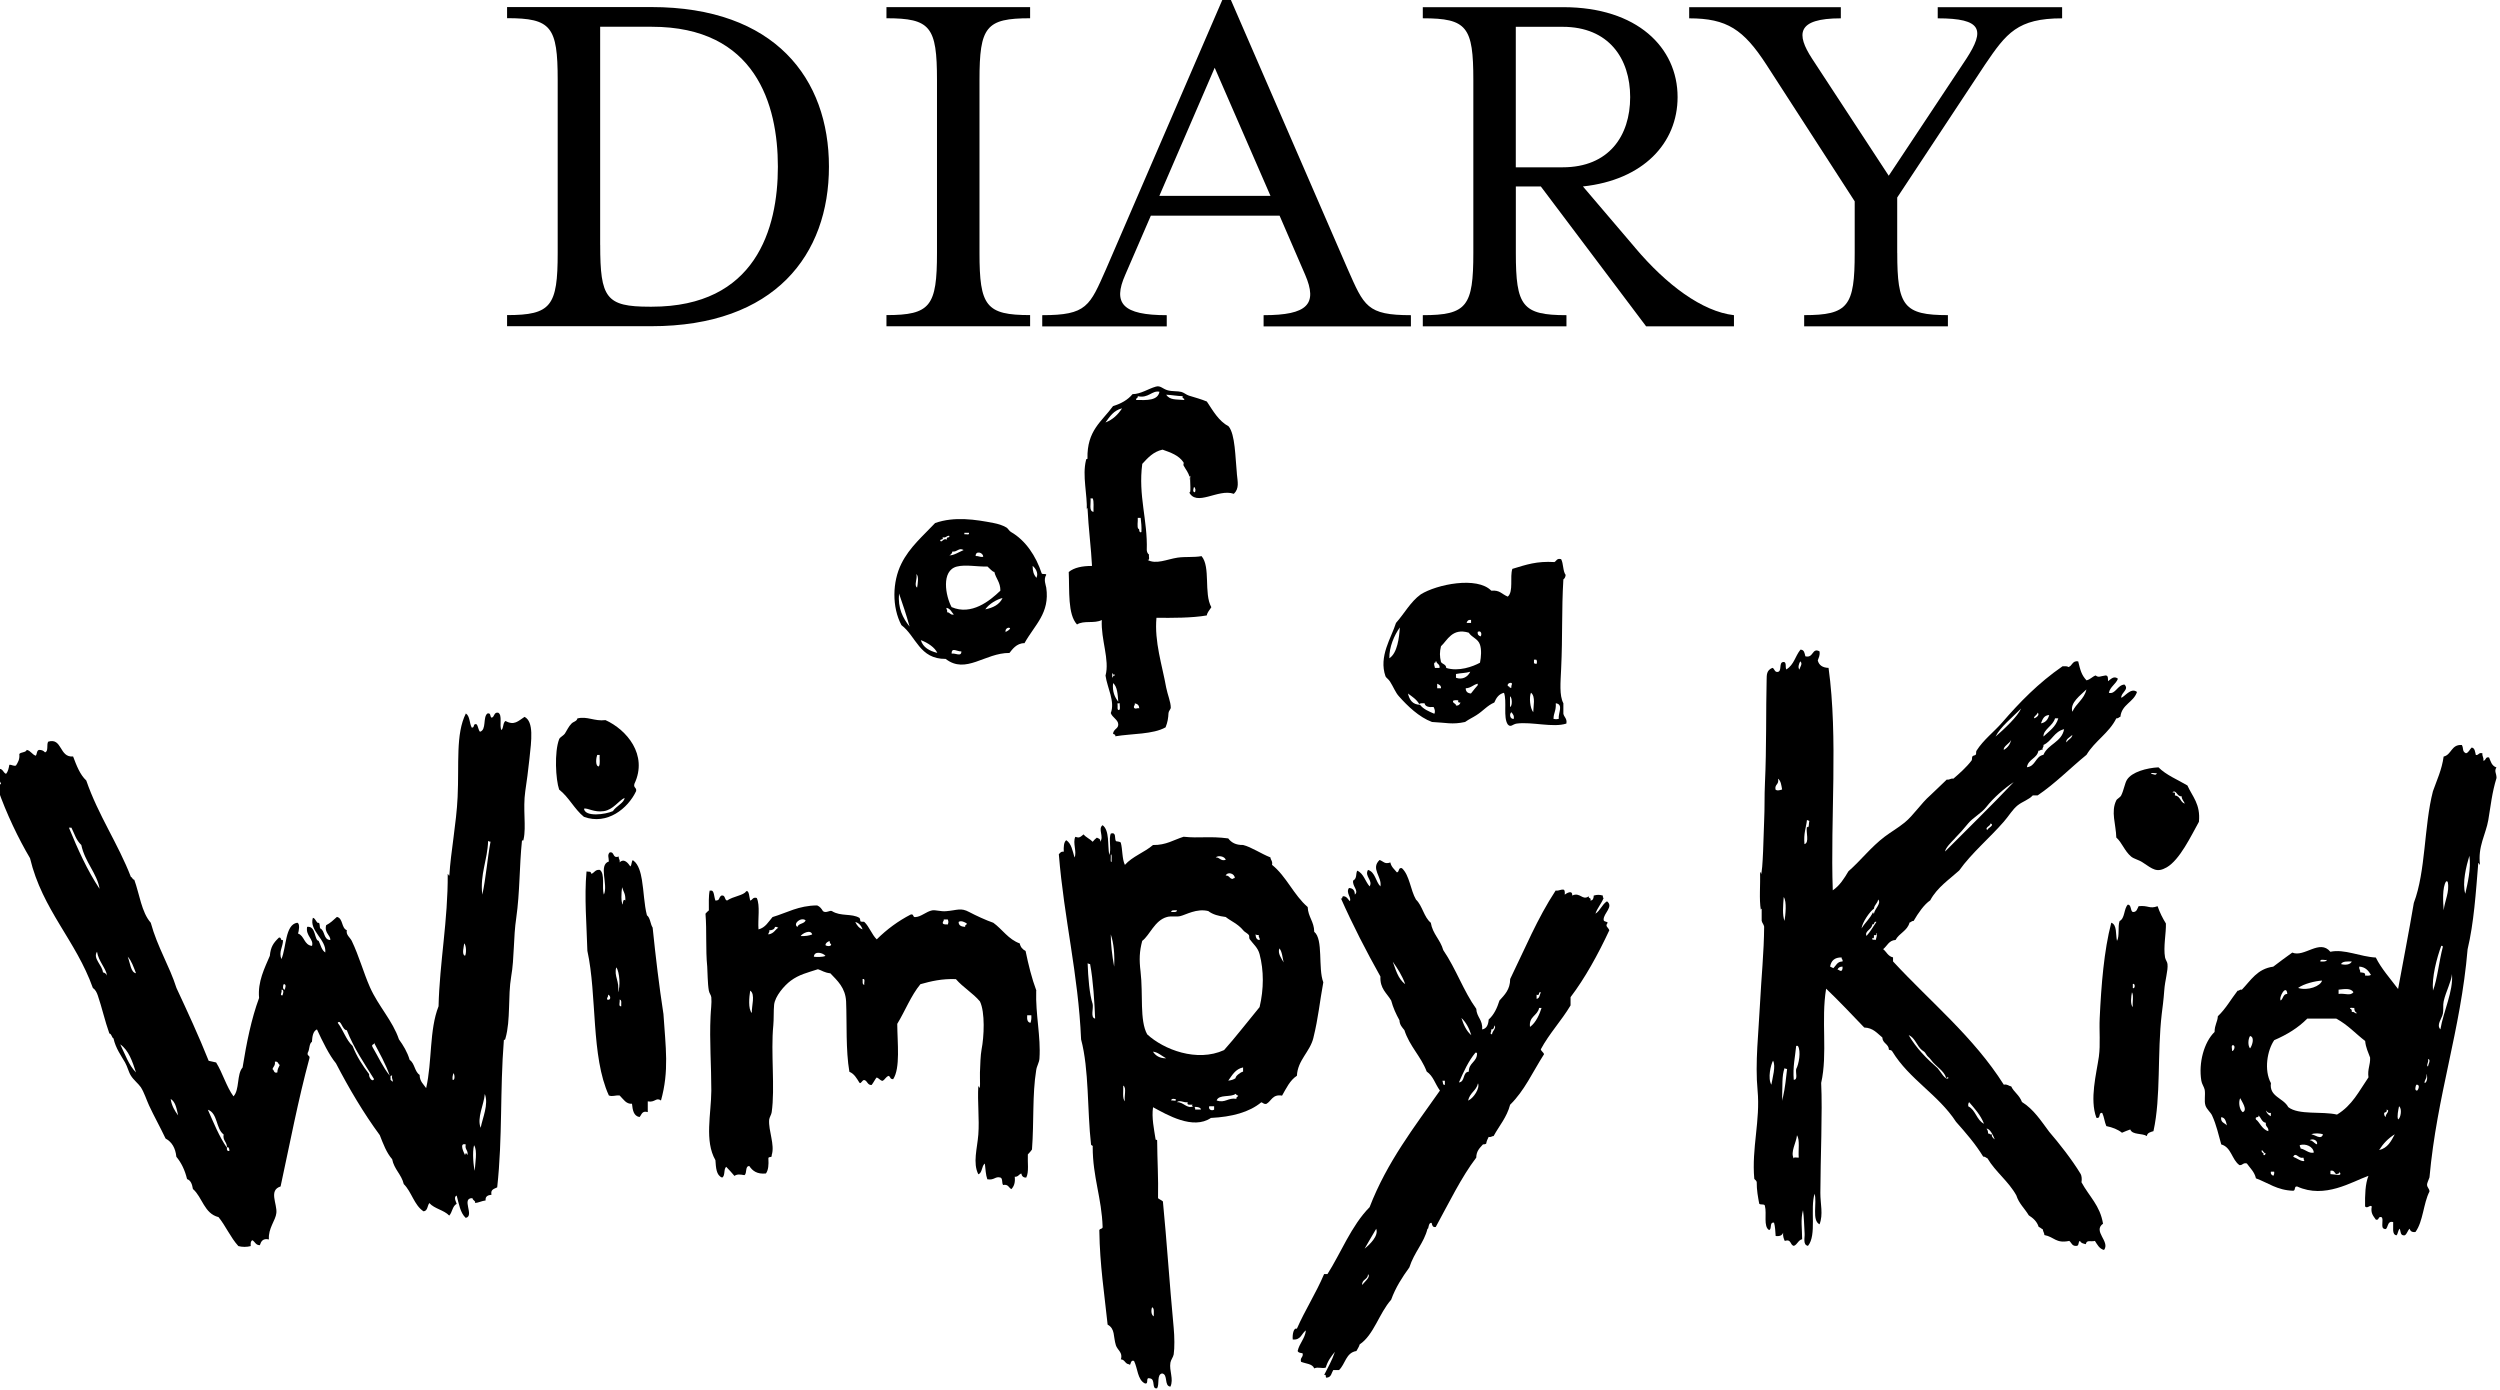
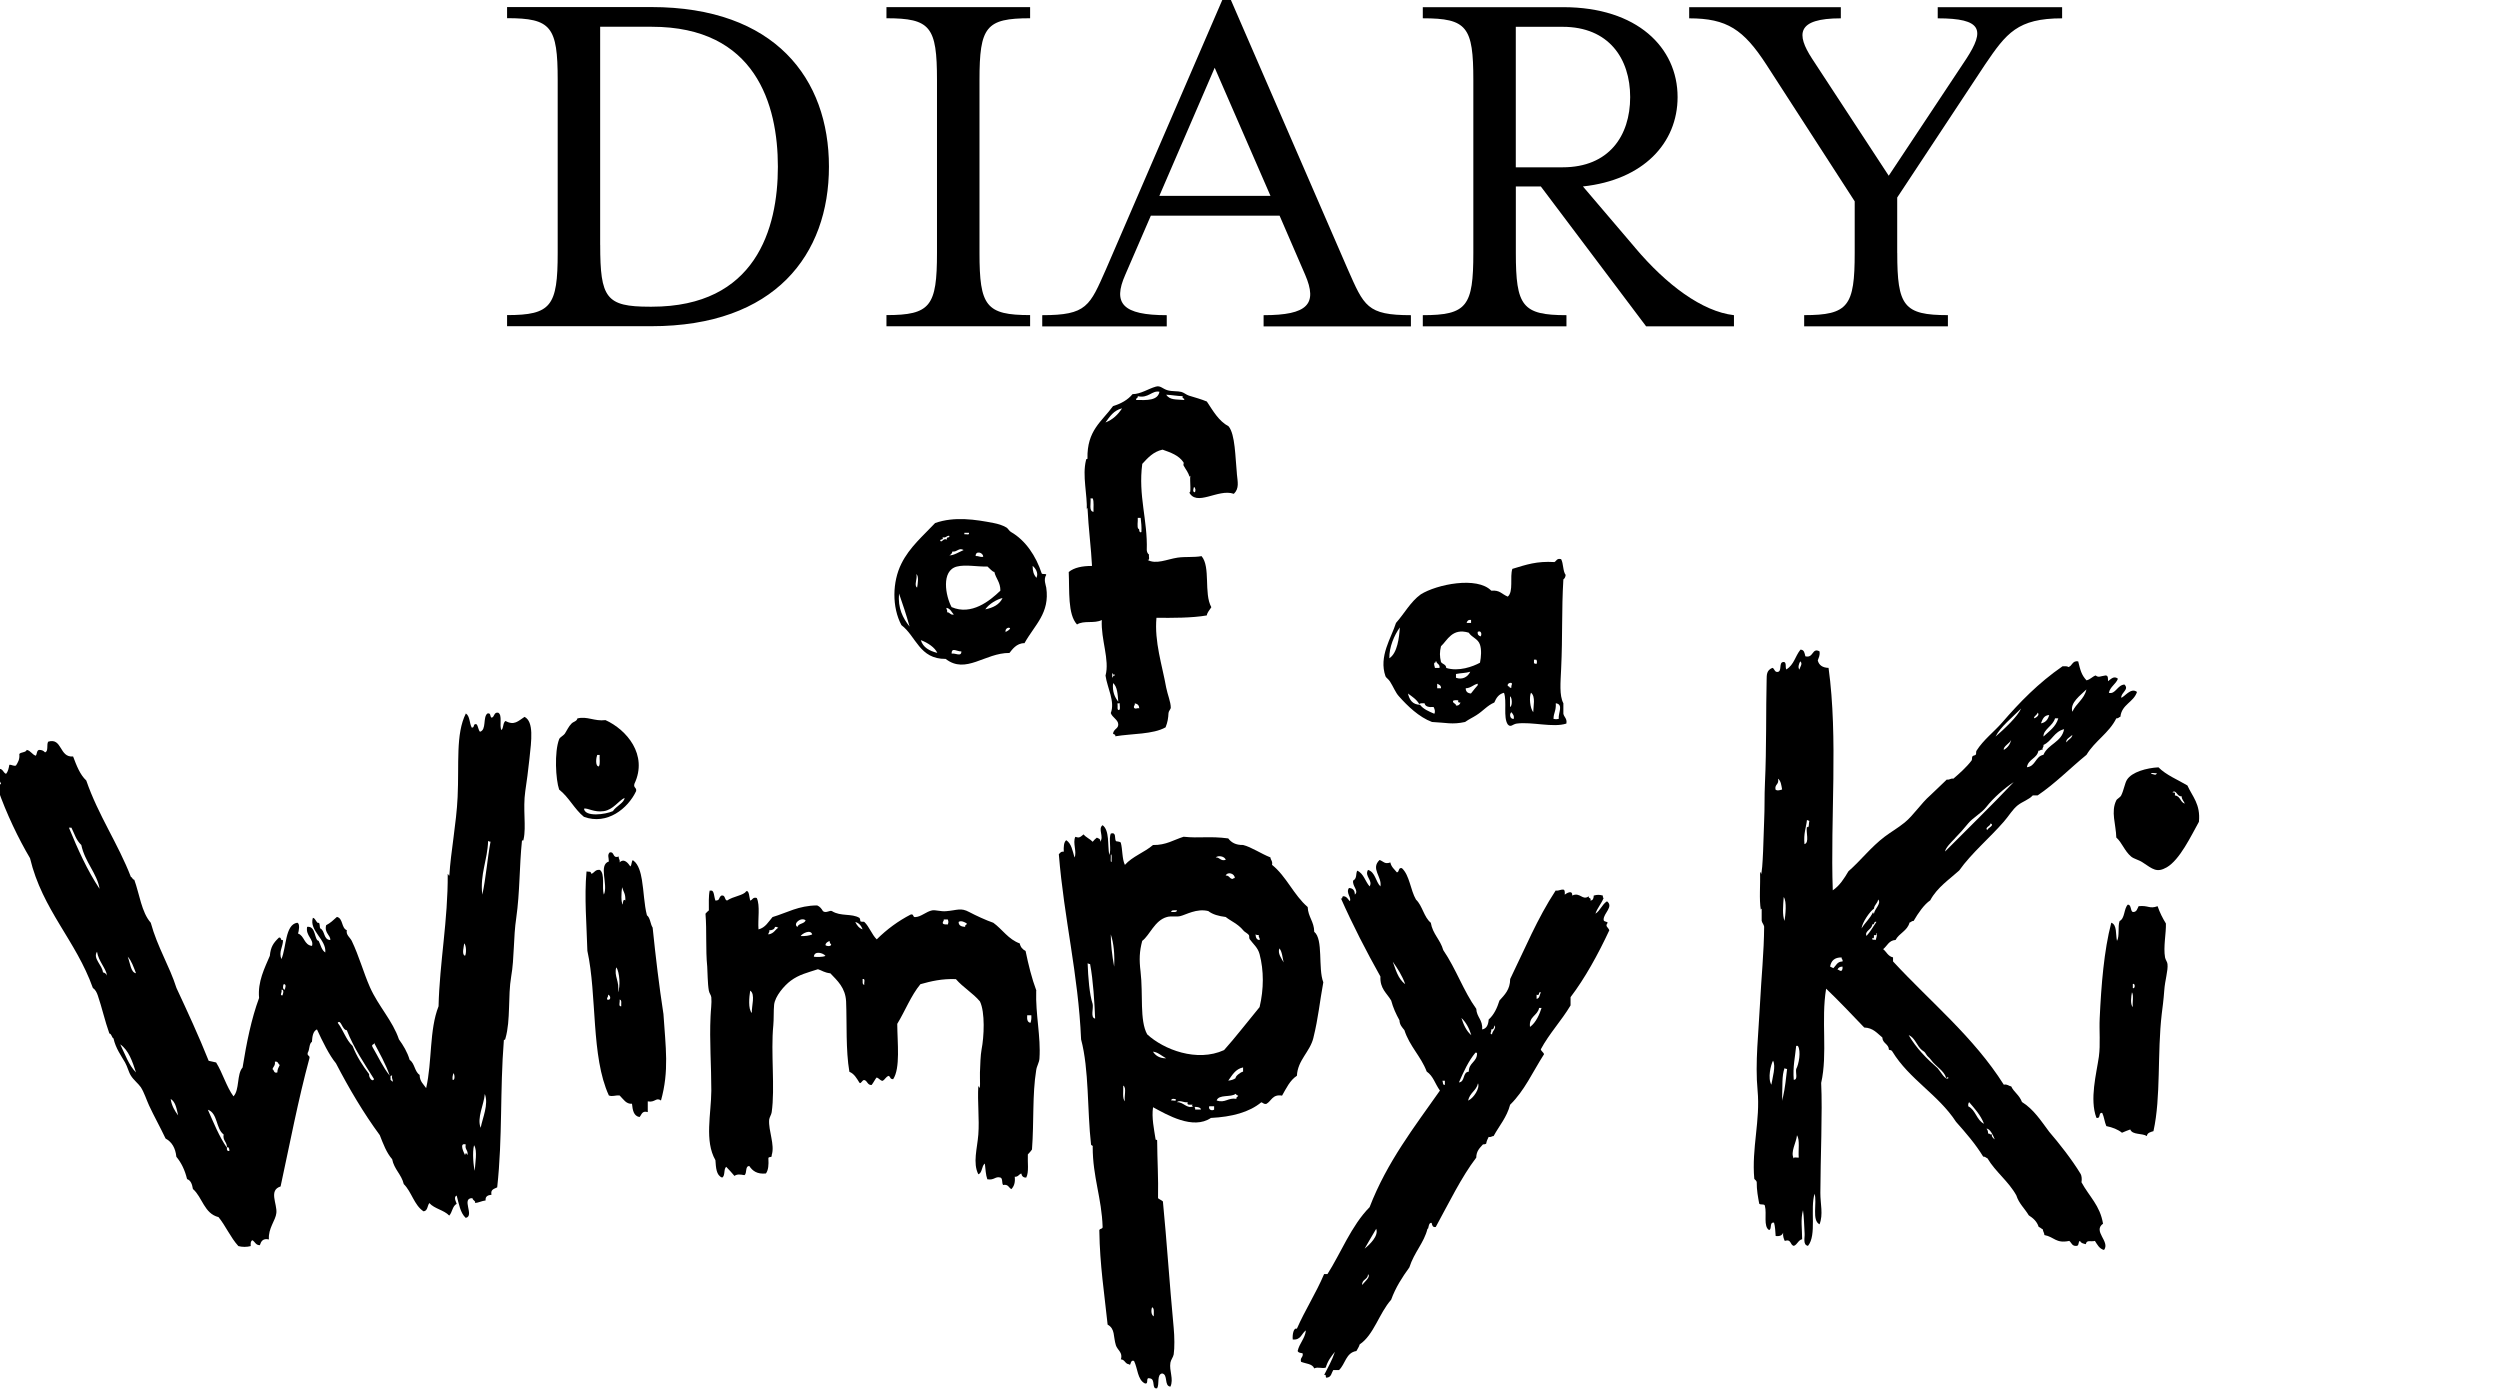
<svg xmlns="http://www.w3.org/2000/svg" version="1.1" width="300" height="166.856" viewBox="0 0 300 166.856" id="svg12004">
  <defs id="defs12006" />
  <g transform="translate(191.546,-256.092)" id="layer1">
    <g transform="matrix(4.867,0,0,4.867,-4310.302,-2315.621)" id="g11953">
      <path d="m 861.06,534.436 c 0,1.311 0.144,1.524 1.22,1.524 l 0.052,0 c 2.559,0 3.109,-1.917 3.109,-3.451 0,-1.536 -0.55,-3.451 -3.109,-3.451 l -1.273,0 0,5.379 z m -2.296,1.731 c 1.089,0 1.248,-0.224 1.248,-1.534 l 0,-4.263 c 0,-1.314 -0.159,-1.524 -1.248,-1.524 l 0,-0.274 3.555,0 c 3.056,0 4.381,1.77 4.381,3.935 0,2.164 -1.325,3.934 -4.381,3.934 l -3.555,0 0,-0.275 z" id="path7819" style="fill:#000000;fill-opacity:1;fill-rule:nonzero;stroke:none" />
      <path d="m 868.118,536.443 0,-0.276 c 1.087,0 1.246,-0.223 1.246,-1.534 l 0,-4.263 c 0,-1.312 -0.159,-1.522 -1.246,-1.522 l 0,-0.275 3.542,0 0,0.275 c -1.09,0 -1.248,0.21 -1.248,1.522 l 0,4.263 c 0,1.311 0.158,1.534 1.248,1.534 l 0,0.276 -3.542,0 z" id="path7821" style="fill:#000000;fill-opacity:1;fill-rule:nonzero;stroke:none" />
      <path d="m 876.211,530.068 -1.365,3.16 2.741,0 -1.376,-3.16 z m -2.204,5.103 c -0.315,0.709 -0.068,0.998 1.022,0.998 l 0,0.276 -3.07,0 0,-0.276 c 1.104,0 1.169,-0.224 1.575,-1.139 l 2.885,-6.68 0.171,0 2.899,6.68 c 0.406,0.915 0.472,1.139 1.56,1.139 l 0,0.276 -3.632,0 0,-0.276 c 1.09,0 1.337,-0.275 1.024,-0.998 l -0.63,-1.456 -3.174,0 -0.63,1.456 z" id="path7823" style="fill:#000000;fill-opacity:1;fill-rule:nonzero;stroke:none" />
      <path d="m 886.455,530.791 c 0,-0.945 -0.524,-1.732 -1.665,-1.732 l -1.155,0 0,3.464 1.155,0 c 1.141,0 1.665,-0.775 1.665,-1.731 m 0.119,3.711 c 0.774,0.917 1.653,1.575 2.44,1.666 l 0,0.275 -2.166,0 -2.596,-3.449 -0.616,0 0,1.64 c 0,1.31 0.158,1.534 1.248,1.534 l 0,0.275 -3.542,0 0,-0.275 c 1.09,0 1.246,-0.224 1.246,-1.534 l 0,-4.264 c 0,-1.312 -0.156,-1.522 -1.246,-1.522 l 0,-0.274 3.462,0 c 1.824,0 2.82,0.996 2.82,2.216 0,1.14 -0.851,2.045 -2.334,2.204 l 1.285,1.508 z" id="path7825" style="fill:#000000;fill-opacity:1;fill-rule:nonzero;stroke:none" />
      <path d="m 893.04,534.634 c 0,1.31 0.159,1.534 1.249,1.534 l 0,0.276 -3.544,0 0,-0.276 c 1.089,0 1.246,-0.224 1.246,-1.534 l 0,-1.272 -2.178,-3.371 c -0.562,-0.865 -0.97,-1.141 -1.903,-1.141 l 0,-0.275 3.739,0 0,0.275 c -1.1,0 -1.1,0.394 -0.708,0.996 l 1.889,2.885 1.914,-2.885 c 0.46,-0.708 0.395,-0.996 -0.706,-0.996 l 0,-0.275 3.067,0 0,0.275 c -1.1,0 -1.375,0.366 -1.901,1.141 l -2.165,3.277 0,1.366 z" id="path7827" style="fill:#000000;fill-opacity:1;fill-rule:nonzero;stroke:none" />
      <path d="m 871.814,542.646 c -0.072,-0.091 -0.09,-0.168 -0.092,-0.296 0.066,0.052 0.155,0.179 0.092,0.296 m -0.759,1.331 c -0.015,-0.08 0.07,-0.124 0.111,-0.091 0.001,0.064 -0.229,0.14 -0.111,0.091 m -0.5,-0.555 c 0.089,-0.134 0.291,-0.25 0.425,-0.279 -0.074,0.161 -0.233,0.24 -0.425,0.279 m -0.831,-0.055 c -0.149,-0.273 -0.264,-0.9 0.13,-1 0.219,-0.054 0.484,0.005 0.756,0 0.049,0.041 0.131,0.141 0.168,0.131 0.037,0.165 0.151,0.255 0.149,0.463 -0.26,0.253 -0.716,0.618 -1.202,0.406 m 0,1.147 c -0.004,-0.17 0.141,-0.046 0.24,-0.055 0.004,0.142 -0.149,0.036 -0.24,0.055 m -0.13,-1.129 c 0.101,0.015 0.126,0.106 0.184,0.165 -0.091,0.019 -0.091,-0.056 -0.166,-0.056 0.014,-0.054 -0.018,-0.065 -0.018,-0.109 m -0.149,-1.647 c -0.018,-0.065 0.09,-0.009 0.056,-0.094 0.092,0.026 0.09,-0.043 0.166,-0.035 0.019,0.069 -0.09,0.007 -0.056,0.092 -0.107,-0.041 -0.114,0.079 -0.166,0.036 m -0.481,2.444 c 0.176,0.065 0.35,0.185 0.407,0.315 -0.194,-0.049 -0.35,-0.132 -0.407,-0.315 m -0.091,-1.295 c -0.085,-0.059 0.014,-0.209 -0.019,-0.334 0.069,0.055 0.033,0.246 0.019,0.334 m -0.446,0.146 c 0.094,0.265 0.182,0.535 0.26,0.814 -0.166,-0.209 -0.292,-0.453 -0.26,-0.814 m 1.315,-1.035 c 0.124,0.016 0.158,-0.107 0.278,-0.037 -0.107,0.045 -0.253,0.139 -0.351,0.13 0.039,-0.018 0.064,-0.046 0.074,-0.092 m 0.295,-0.463 0.113,0 c 0.018,0.068 -0.072,0.026 -0.113,0.036 l 0,-0.036 z m 0.464,0.591 c -0.081,0.015 -0.111,-0.024 -0.186,-0.019 -0.004,-0.142 0.19,-0.089 0.186,0.019 m 1.555,0.76 c -0.008,-0.055 -0.074,-0.204 0,-0.315 -0.008,-0.041 -0.098,-10e-4 -0.113,-0.037 -0.139,-0.426 -0.398,-0.814 -0.756,-1.019 -0.041,-0.021 -0.076,-0.09 -0.111,-0.11 -0.106,-0.061 -0.205,-0.089 -0.316,-0.111 -0.445,-0.087 -0.968,-0.168 -1.444,0 -0.295,0.315 -0.629,0.593 -0.831,1 -0.226,0.45 -0.235,1.076 0,1.517 0.365,0.276 0.443,0.839 1.091,0.833 0.499,0.388 0.969,-0.151 1.573,-0.147 0.061,-0.075 0.171,-0.244 0.37,-0.241 0.253,-0.453 0.629,-0.741 0.537,-1.369" id="path7829" style="fill:#000000;fill-opacity:1;fill-rule:nonzero;stroke:none" />
      <path d="m 884.694,546.123 c -0.072,0.011 -0.055,0.011 -0.129,0 0,-0.15 0.066,-0.191 0.056,-0.386 0.195,0.03 0.06,0.229 0.072,0.386 m -0.554,-1.351 c -0.015,-0.007 -0.03,-0.019 -0.056,-0.018 l 0,-0.092 0.056,0 c 0.024,0.024 0.024,0.087 0,0.11 m -0.074,1.186 c -0.08,-0.099 -0.104,-0.371 -0.056,-0.481 0.121,0.096 0.056,0.339 0.056,0.481 m -0.481,0.165 c -0.095,0.009 -0.116,-0.124 -0.056,-0.165 0.029,0.045 0.072,0.075 0.056,0.165 m -0.092,-0.555 c 0.054,0.016 0.064,0.247 0,0.26 l 0,-0.26 z m -0.036,-0.24 c -0.058,-0.04 0.009,-0.11 0.072,-0.091 0.035,0.033 -0.015,0.048 0,0.113 -0.06,0.036 -0.058,-0.076 -0.072,-0.021 m -0.686,-1.24 c -0.048,-0.013 -0.083,-0.041 -0.074,-0.111 0.075,-0.044 0.111,0.043 0.074,0.111 m -0.019,0.649 c -0.17,0.094 -0.526,0.225 -0.831,0.129 -0.002,-0.091 -0.095,-0.091 -0.13,-0.147 -0.034,-0.149 -0.034,-0.241 0,-0.388 0.156,-0.142 0.274,-0.459 0.684,-0.335 0.085,0.126 0.229,0.147 0.278,0.297 0.041,0.124 0.029,0.299 0,0.444 m -0.055,0.554 c -0.037,0.041 -0.111,0.13 -0.168,0.205 -0.079,-0.006 -0.129,-0.044 -0.129,-0.129 0.13,-0.005 0.185,-0.089 0.296,-0.113 l 0,0.036 z m -0.537,-0.184 0,-0.092 c 0.111,-0.025 0.249,-0.022 0.352,-0.056 -0.052,0.115 -0.182,0.21 -0.352,0.149 m 0,0.685 c 0,-0.061 -0.079,-0.045 -0.074,-0.113 0.024,-0.025 0.083,-0.018 0.131,-0.018 -0.013,0.05 0.008,0.065 0.054,0.055 -0.014,0.045 -0.043,0.083 -0.111,0.075 m -0.463,-0.425 0,-0.113 c 0.045,0.024 0.098,0.037 0.094,0.113 l -0.094,0 z m -0.072,-0.63 c 0.03,0.006 0.035,-0.015 0.036,-0.037 0.014,-0.004 0.018,0.008 0.018,0.019 0.021,0.052 0.09,0.058 0.075,0.147 l -0.113,0 c -0.005,-0.044 -0.028,-0.069 -0.016,-0.129 m 0,1.258 c -0.134,-0.058 -0.27,-0.113 -0.352,-0.221 -0.186,-0.005 -0.26,-0.122 -0.297,-0.278 0.104,0.077 0.214,0.146 0.278,0.26 0.026,-0.026 0.083,-0.019 0.131,-0.019 0.018,0.087 0.111,0.1 0.223,0.091 0.025,0.051 0.048,0.106 0.019,0.166 m 0.905,-2.312 0,0.074 -0.11,0 c 0.014,-0.049 0.04,-0.084 0.11,-0.074 m -2.015,0.945 c -0.006,-0.273 0.121,-0.569 0.259,-0.76 -0.016,0.25 -0.06,0.632 -0.259,0.76 m 4.291,1.349 0,-0.239 c -0.104,-0.196 -0.069,-0.519 -0.055,-0.851 0.039,-0.828 0.009,-1.438 0.055,-2.203 0.034,-0.024 0.051,-0.062 0.056,-0.111 -0.071,-0.094 -0.052,-0.281 -0.111,-0.388 -0.106,-0.03 -0.115,0.045 -0.165,0.071 -0.439,-0.026 -0.688,0.062 -1.038,0.168 -0.066,0.2 0.033,0.562 -0.113,0.684 -0.156,-0.064 -0.19,-0.165 -0.406,-0.146 -0.35,-0.36 -1.346,-0.156 -1.74,0.091 -0.254,0.184 -0.403,0.472 -0.61,0.704 -0.115,0.37 -0.431,0.821 -0.259,1.315 0.013,0.035 0.07,0.066 0.111,0.129 0.084,0.13 0.136,0.276 0.224,0.369 0.203,0.229 0.49,0.509 0.812,0.629 0.345,0.015 0.496,0.07 0.815,0 0.107,-0.075 0.18,-0.104 0.275,-0.165 0.17,-0.105 0.271,-0.241 0.446,-0.315 0.048,-0.113 0.11,-0.21 0.239,-0.24 0.077,0.214 -0.024,0.604 0.092,0.779 0.077,0.087 0.114,-0.005 0.224,-0.02 0.374,-0.049 0.894,0.107 1.222,0 0.024,-0.135 -0.068,-0.156 -0.076,-0.26" id="path7831" style="fill:#000000;fill-opacity:1;fill-rule:nonzero;stroke:none" />
      <path d="m 861.68,550.6 c -0.046,-0.05 -0.066,0.037 -0.061,0.102 -0.049,-0.046 -0.04,-0.295 -0.019,-0.429 0.04,0.136 0.085,0.152 0.08,0.326 m -0.101,2.61 c -0.081,0.011 -0.024,-0.111 -0.041,-0.165 0.064,0.006 0.034,0.102 0.041,0.165 m -0.122,-0.96 c 0.083,0.11 0.106,0.491 0.04,0.613 0.05,-0.265 -0.105,-0.396 -0.04,-0.613 m -0.225,0.795 c -0.014,-0.061 0.035,-0.06 0.021,-0.121 0.065,0.011 0.087,0.152 -0.021,0.121 m 1.386,0.346 c -0.106,-0.686 -0.19,-1.396 -0.265,-2.121 -0.059,-0.089 -0.056,-0.24 -0.141,-0.304 -0.069,-0.264 -0.076,-0.593 -0.124,-0.875 -0.028,-0.175 -0.083,-0.381 -0.205,-0.47 -0.048,-0.058 -0.041,0.117 -0.08,0.141 -0.051,-0.076 -0.15,-0.211 -0.265,-0.1 0.018,-0.071 -0.03,-0.079 -0.02,-0.145 -0.165,0.058 -0.094,-0.126 -0.224,-0.101 -0.062,0.065 -0.021,0.121 -0.021,0.224 -0.263,0.085 -0.01,0.571 -0.122,0.816 -0.058,-0.18 0.036,-0.512 -0.101,-0.61 -0.114,-0.011 -0.131,0.07 -0.205,0.099 -0.028,-0.075 -0.036,-0.043 -0.122,-0.059 -0.058,0.636 0.004,1.327 0.021,1.957 0.241,1.097 0.087,2.603 0.53,3.566 0.095,0.035 0.144,-0.009 0.265,0 0.094,0.092 0.161,0.217 0.305,0.204 0.016,0.158 0.04,0.301 0.185,0.328 0.056,-0.054 0.055,-0.164 0.204,-0.122 l 0,-0.265 c 0.18,0.037 0.204,-0.109 0.326,-0.021 0.204,-0.734 0.115,-1.305 0.06,-2.141" id="path7833" style="fill:#000000;fill-opacity:1;fill-rule:nonzero;stroke:none" />
      <path d="m 860.66,548.336 c 0.09,-0.024 0.249,0.099 0.49,0.061 0.23,-0.034 0.357,-0.251 0.51,-0.326 -0.002,0.119 -0.214,0.207 -0.286,0.326 -0.185,0.083 -0.688,0.152 -0.714,-0.061 m 0.326,-1.325 0.061,0 c -0.009,0.092 0.021,0.224 -0.021,0.284 -0.095,-0.004 -0.065,-0.221 -0.04,-0.284 m 0.959,0.896 c 0.021,-0.096 -0.072,-0.079 -0.041,-0.184 0.339,-0.716 -0.194,-1.335 -0.713,-1.57 -0.278,0.034 -0.45,-0.103 -0.694,-0.041 -0.01,0.07 -0.099,0.079 -0.142,0.124 -0.076,0.076 -0.115,0.171 -0.163,0.245 -0.043,0.062 -0.124,0.09 -0.144,0.142 -0.122,0.319 -0.085,0.999 0,1.243 0.242,0.188 0.375,0.482 0.611,0.672 0.573,0.21 1.085,-0.207 1.285,-0.631" id="path7835" style="fill:#000000;fill-opacity:1;fill-rule:nonzero;stroke:none" />
      <path d="m 858.153,550.456 c -0.059,-0.512 0.126,-0.834 0.144,-1.325 0.015,0.011 0.033,0.02 0.059,0.02 -0.08,0.422 -0.111,0.895 -0.203,1.305 m -0.04,5.749 c -0.098,-0.245 0.081,-0.569 0.102,-0.834 0.1,0.254 -0.056,0.593 -0.102,0.834 m -0.144,1.06 c -0.031,-0.092 -0.068,-0.456 -0.019,-0.631 0.092,0.138 0.021,0.455 0.019,0.631 m -0.182,-0.389 c -0.035,-0.049 -0.033,-0.074 -0.06,0 -0.029,-0.058 -0.154,-0.311 0.018,-0.261 -0.029,0.131 0.065,0.136 0.043,0.261 m -0.081,-5.219 c 0.05,0.046 0.059,0.24 0.021,0.307 -0.092,-0.033 -0.025,-0.233 -0.021,-0.307 m -0.285,3.366 c -0.011,-0.071 0.006,-0.115 0.018,-0.164 0.03,0.01 0.051,0.185 -0.018,0.164 m -1.531,0 c 0.009,-0.04 -0.028,-0.122 0.041,-0.104 -0.036,0.059 0.083,0.223 -0.041,0.104 m -0.448,-0.816 c -0.029,-0.076 0.056,-0.039 0.04,-0.101 0.139,0.263 0.286,0.519 0.389,0.814 -0.17,-0.21 -0.286,-0.471 -0.429,-0.713 m -0.081,0.674 c -0.159,-0.21 -0.304,-0.431 -0.407,-0.695 -0.163,-0.149 -0.229,-0.395 -0.367,-0.57 0.079,-0.101 0.111,0.182 0.224,0.182 0.177,0.449 0.432,0.819 0.672,1.205 -0.035,0.086 -0.134,-0.034 -0.121,-0.122 m -2.08,-2.081 c -0.059,0 -0.049,-0.114 -0.021,-0.139 0.07,0.009 0.031,0.095 0.021,0.139 m -0.061,0.144 c -0.075,-0.016 0.003,-0.065 -0.021,-0.144 0.077,-0.014 0.039,0.126 0.021,0.144 m -0.122,1.896 c -0.095,0.029 -0.074,-0.061 -0.121,-0.081 0.019,-0.062 0.075,-0.087 0.06,-0.184 0.085,-0.018 0.076,0.059 0.121,0.08 -0.024,0.058 -0.061,0.101 -0.06,0.185 m -1.224,1.835 c 0.031,0.018 0.043,0.052 0.041,0.101 -0.071,0.015 -0.074,-0.071 -0.041,-0.101 m -0.489,-0.916 c 0.246,0.084 0.196,0.47 0.388,0.609 -0.025,0.166 0.091,0.18 0.081,0.329 -0.191,-0.279 -0.326,-0.614 -0.469,-0.938 m -0.917,-0.265 c 0.122,0.071 0.147,0.246 0.184,0.406 -0.083,-0.113 -0.159,-0.236 -0.184,-0.406 m -1.059,-3.509 c 0.096,0.105 0.146,0.26 0.204,0.409 -0.129,-0.02 -0.14,-0.241 -0.204,-0.409 m -0.185,2.161 c 0.211,0.15 0.3,0.421 0.389,0.694 -0.18,-0.182 -0.269,-0.45 -0.389,-0.694 m -0.426,-1.774 c -0.015,-0.178 -0.256,-0.343 -0.146,-0.509 0.034,0.233 0.226,0.414 0.246,0.59 -0.018,-0.041 -0.05,-0.072 -0.1,-0.081 m -0.839,-3.567 0.062,0 c 0.087,0.174 0.109,0.296 0.244,0.427 0.084,0.414 0.393,0.708 0.45,1.081 -0.302,-0.454 -0.536,-0.972 -0.756,-1.509 m 11.235,-2.732 c -0.161,0.104 -0.253,0.221 -0.47,0.102 -0.068,0.043 -0.044,0.172 -0.101,0.225 -0.059,-0.111 0.033,-0.371 -0.081,-0.43 -0.111,-0.016 -0.084,0.108 -0.161,0.124 -0.048,-0.024 -0.009,-0.128 -0.105,-0.103 -0.115,0.094 -0.016,0.404 -0.182,0.45 -0.043,-0.048 -0.043,-0.136 -0.083,-0.184 -0.096,-0.031 -0.041,0.094 -0.12,0.081 -0.059,-0.106 -0.043,-0.285 -0.145,-0.348 -0.254,0.506 -0.164,1.238 -0.203,2.06 -0.03,0.651 -0.17,1.357 -0.204,1.936 -0.028,0 -0.02,-0.036 -0.04,-0.041 0.008,1.14 -0.2,2.179 -0.226,3.264 -0.231,0.586 -0.155,1.356 -0.306,2.018 -0.066,-0.098 -0.159,-0.164 -0.161,-0.326 -0.124,-0.079 -0.121,-0.287 -0.245,-0.369 -0.059,-0.199 -0.158,-0.359 -0.265,-0.507 -0.152,-0.455 -0.507,-0.819 -0.714,-1.284 -0.161,-0.364 -0.268,-0.767 -0.449,-1.144 -0.044,-0.089 -0.147,-0.145 -0.122,-0.263 -0.138,-0.054 -0.089,-0.294 -0.244,-0.328 -0.083,0.075 -0.161,0.152 -0.265,0.204 -0.052,0.193 0.113,0.249 0.101,0.366 -0.171,-0.005 -0.126,-0.229 -0.245,-0.285 -0.024,-0.036 -0.004,-0.119 -0.04,-0.142 -0.046,0.037 -0.076,-0.114 -0.144,-0.121 -0.1,0.318 0.34,0.536 0.306,0.855 -0.092,-0.058 -0.114,-0.185 -0.163,-0.286 -0.113,-0.016 -0.061,-0.375 -0.285,-0.346 -0.041,0.225 0.17,0.301 0.121,0.47 -0.199,-0.021 -0.185,-0.251 -0.345,-0.305 0.018,-0.045 0.058,-0.256 -0.022,-0.266 -0.299,0.048 -0.263,0.61 -0.388,0.897 -0.071,-0.184 0.04,-0.301 0.04,-0.47 -0.074,0.021 -0.03,-0.076 -0.101,-0.061 -0.135,0.131 -0.203,0.225 -0.224,0.449 -0.128,0.305 -0.302,0.632 -0.265,1.039 -0.191,0.517 -0.309,1.105 -0.407,1.715 -0.147,0.164 -0.071,0.554 -0.225,0.711 -0.175,-0.242 -0.266,-0.574 -0.427,-0.835 -0.059,-0.018 -0.125,-0.024 -0.184,-0.041 -0.246,-0.616 -0.519,-1.205 -0.794,-1.795 -0.171,-0.541 -0.469,-1.006 -0.634,-1.609 -0.229,-0.261 -0.276,-0.703 -0.406,-1.059 -0.066,-0.019 -0.04,-0.069 -0.081,-0.064 -0.324,-0.838 -0.805,-1.521 -1.103,-2.384 -0.156,-0.145 -0.241,-0.371 -0.325,-0.593 -0.345,0.033 -0.263,-0.47 -0.613,-0.365 -0.048,0.066 0.014,0.242 -0.08,0.264 -0.031,-0.037 -0.075,-0.062 -0.145,-0.061 -0.061,0.011 -0.049,0.099 -0.081,0.144 -0.094,-0.029 -0.122,-0.122 -0.223,-0.144 -0.025,0.07 -0.141,0.049 -0.184,0.101 0.014,0.138 -0.036,0.209 -0.083,0.286 -0.076,0.016 -0.096,-0.025 -0.163,-0.019 -0.015,0.085 -0.033,0.17 -0.081,0.223 -0.08,-0.031 -0.072,-0.146 -0.205,-0.122 -0.07,0.146 0.046,0.264 0.081,0.367 -0.044,0.024 -0.065,0.069 -0.081,0.122 0.212,0.61 0.514,1.236 0.796,1.712 0.305,1.276 1.134,2.031 1.549,3.199 0.064,0.043 0.098,0.115 0.122,0.185 0.102,0.296 0.175,0.631 0.285,0.938 0.062,0.014 0.054,0.098 0.102,0.121 0.054,0.246 0.194,0.435 0.285,0.593 0.061,0.106 0.086,0.235 0.144,0.325 0.06,0.1 0.19,0.205 0.245,0.286 0.083,0.13 0.139,0.31 0.203,0.45 0.121,0.261 0.27,0.525 0.407,0.815 0.155,0.084 0.244,0.234 0.266,0.45 0.122,0.146 0.211,0.33 0.264,0.55 0.096,0.033 0.125,0.133 0.144,0.244 0.236,0.205 0.276,0.606 0.632,0.694 0.179,0.221 0.296,0.502 0.489,0.714 0.092,0.026 0.211,0.026 0.305,0 -0.006,-0.068 -0.002,-0.126 0.041,-0.144 0.065,0.036 0.08,0.124 0.184,0.122 0.03,-0.092 0.07,-0.175 0.223,-0.142 -0.021,-0.276 0.165,-0.466 0.184,-0.652 0.024,-0.224 -0.196,-0.561 0.104,-0.654 0.229,-1.06 0.436,-2.146 0.711,-3.16 0.021,-0.079 -0.068,-0.05 -0.04,-0.141 0.049,-0.075 0.028,-0.22 0.102,-0.266 0.009,-0.131 0.025,-0.261 0.124,-0.306 0.133,0.291 0.306,0.642 0.468,0.836 0.326,0.627 0.679,1.225 1.081,1.772 0.085,0.216 0.165,0.434 0.305,0.593 0.049,0.251 0.228,0.371 0.286,0.613 0.195,0.193 0.255,0.519 0.487,0.672 0.107,-0.009 0.092,-0.14 0.144,-0.204 0.124,0.142 0.36,0.171 0.49,0.309 0.077,-0.079 0.077,-0.236 0.184,-0.289 0.004,-0.011 -0.095,-0.166 0,-0.204 0.055,0.203 0.087,0.426 0.223,0.55 0.228,-0.048 -0.124,-0.492 0.165,-0.487 0.005,0.055 0.1,0.079 0.06,0.121 0.101,-0.01 0.165,-0.052 0.265,-0.064 -0.011,-0.102 0.056,-0.131 0.145,-0.141 -0.029,-0.135 0.071,-0.144 0.141,-0.182 0.135,-1.245 0.065,-2.375 0.164,-3.629 0.029,-0.037 0.02,0.028 0.039,-0.043 0.131,-0.454 0.058,-1.036 0.142,-1.528 0.079,-0.448 0.052,-0.964 0.125,-1.446 0.09,-0.63 0.075,-1.265 0.14,-1.897 0.028,-0.04 0.028,0.03 0.041,-0.043 0.068,-0.306 -0.022,-0.746 0.041,-1.181 0.035,-0.236 0.074,-0.521 0.102,-0.794 0.05,-0.463 0.114,-0.92 -0.122,-1.041" id="path7837" style="fill:#000000;fill-opacity:1;fill-rule:nonzero;stroke:none" />
      <path d="m 871.671,553.616 c -0.079,-0.009 -0.091,-0.085 -0.083,-0.185 l 0.102,0 c 0.006,0.076 -0.004,0.135 -0.02,0.185 m -1.611,-2.365 c -0.091,-0.006 -0.162,-0.029 -0.162,-0.122 0.058,-0.043 0.159,0.007 0.203,0.04 0,0.041 -0.055,0.026 -0.04,0.083 m -0.429,-0.061 c -0.049,0.002 -0.096,0.002 -0.121,-0.021 -0.016,-0.059 0.029,-0.052 0.02,-0.101 l 0.101,0 c 0.019,0.06 0.019,0.062 0,0.122 m -2.058,1.489 c -0.059,-0.004 -0.037,-0.084 -0.043,-0.144 0.08,-0.016 0.026,0.098 0.043,0.144 m -0.224,-1.55 c 0.094,0.025 0.147,0.094 0.181,0.182 -0.091,-0.03 -0.141,-0.101 -0.181,-0.182 m -0.735,0.57 c 0.006,-0.06 0.054,-0.08 0.101,-0.101 0.002,0.036 0.014,0.066 0.04,0.083 0,0.059 -0.114,0.048 -0.141,0.019 m -0.286,0.286 c 0.011,-0.158 0.235,-0.092 0.286,-0.021 -0.071,0.035 -0.233,0.029 -0.286,0.021 m -0.325,-0.51 c 0.031,-0.06 0.247,-0.176 0.284,-0.039 -0.077,0.029 -0.17,0.045 -0.284,0.039 m -0.081,-0.224 c -0.119,-0.08 0.089,-0.253 0.203,-0.164 -0.03,0.092 -0.175,0.07 -0.203,0.164 m -0.714,0.185 c -0.009,-0.05 0.037,-0.045 0.019,-0.102 0.072,-0.002 0.129,-0.022 0.142,-0.083 0.045,-0.01 0.055,0.013 0.083,0.019 -0.083,0.048 -0.1,0.139 -0.244,0.166 m -0.409,1.936 c -0.096,-0.095 -0.065,-0.4 -0.041,-0.551 0.135,0.087 0.03,0.389 0.041,0.551 m 7.015,-0.551 c -0.114,-0.305 -0.195,-0.635 -0.266,-0.978 -0.072,-0.037 -0.125,-0.094 -0.144,-0.186 -0.282,-0.101 -0.426,-0.346 -0.651,-0.509 -0.185,-0.064 -0.434,-0.18 -0.593,-0.264 -0.211,-0.115 -0.294,-0.044 -0.57,-0.022 -0.128,0.013 -0.26,-0.035 -0.346,-0.02 -0.147,0.03 -0.271,0.158 -0.409,0.165 -0.077,0.016 -0.034,-0.09 -0.122,-0.061 -0.305,0.158 -0.58,0.359 -0.835,0.611 -0.119,-0.116 -0.185,-0.315 -0.305,-0.429 -0.018,-0.016 -0.064,0.009 -0.101,-0.021 0.006,0.005 -0.005,-0.07 -0.021,-0.08 -0.19,-0.114 -0.46,-0.031 -0.674,-0.165 -0.052,-0.035 -0.144,0.06 -0.224,0 -0.035,-0.06 -0.076,-0.115 -0.144,-0.142 -0.46,0.003 -0.744,0.181 -1.1,0.287 -0.101,0.115 -0.174,0.261 -0.346,0.304 -0.02,-0.25 0.045,-0.589 -0.043,-0.775 -0.104,-0.028 -0.099,0.051 -0.163,0.064 -0.021,-0.076 -0.025,-0.271 -0.101,-0.226 -0.058,0.099 -0.316,0.12 -0.469,0.226 -0.071,-0.018 -0.033,-0.147 -0.142,-0.122 -0.075,0.059 -0.025,0.12 -0.144,0.122 -0.036,-0.091 -0.03,-0.246 -0.101,-0.246 l -0.041,0 c -0.029,0.141 -0.019,0.321 -0.02,0.489 -0.031,0.024 -0.058,0.051 -0.083,0.081 0.035,0.43 0,0.874 0.043,1.308 0.009,0.107 0.008,0.417 0.04,0.59 0.011,0.065 0.055,0.107 0.061,0.164 0.013,0.141 -0.014,0.321 -0.019,0.469 -0.029,0.599 0.02,1.239 0.019,1.834 -0.004,0.581 -0.172,1.235 0.101,1.712 0.013,0.185 0.02,0.374 0.164,0.429 0.083,-0.037 0.033,-0.212 0.102,-0.265 0.069,0.074 0.139,0.144 0.203,0.224 0.072,-0.051 0.144,-0.035 0.246,-0.019 0.071,-0.043 0.009,-0.223 0.12,-0.225 0.08,0.119 0.19,0.206 0.41,0.184 0.061,-0.083 0.07,-0.215 0.061,-0.365 -0.011,-0.066 0.101,-0.011 0.081,-0.086 0.084,-0.255 -0.083,-0.6 -0.062,-0.876 0.006,-0.056 0.055,-0.125 0.062,-0.182 0.086,-0.589 -0.025,-1.485 0.04,-2.14 0.015,-0.149 0.005,-0.361 0.02,-0.51 0.022,-0.212 0.251,-0.475 0.409,-0.593 0.21,-0.155 0.409,-0.198 0.672,-0.284 0.101,0.031 0.152,0.083 0.306,0.101 0.171,0.18 0.371,0.354 0.388,0.693 0.022,0.532 -0.011,1.205 0.081,1.735 0.12,0.049 0.179,0.159 0.245,0.265 0.035,0.055 0.069,-0.068 0.122,-0.062 0.081,0.019 0.075,0.13 0.182,0.122 0.046,-0.061 0.099,-0.163 0.122,-0.184 0.059,0.016 0.081,0.068 0.142,0.083 0.069,-0.026 0.083,-0.109 0.163,-0.124 0.051,0.056 0.025,0.074 0.102,0.084 0.182,-0.271 0.105,-0.895 0.102,-1.366 0.196,-0.321 0.338,-0.696 0.571,-0.978 0.264,-0.074 0.531,-0.138 0.875,-0.125 0.177,0.205 0.419,0.343 0.593,0.55 0.13,0.269 0.102,0.871 0.04,1.185 -0.026,0.134 -0.034,0.398 -0.04,0.57 -0.006,0.139 0.025,0.504 -0.04,0.325 -0.024,0.4 0.029,0.82 0,1.202 -0.026,0.339 -0.141,0.703 0,0.98 0.104,-0.037 0.077,-0.207 0.161,-0.265 0.016,0.134 0.021,0.279 0.061,0.388 0.177,0.031 0.194,-0.083 0.328,-0.041 0.055,0.028 0.025,0.136 0.061,0.182 0.129,-0.026 0.136,0.066 0.203,0.102 0.064,-0.065 0.1,-0.159 0.084,-0.305 0.084,0.006 0.101,-0.059 0.161,-0.081 0.014,0.064 0.046,0.104 0.122,0.101 0.072,-0.134 0.03,-0.378 0.04,-0.571 0.036,-0.04 0.074,-0.077 0.102,-0.122 0.052,-0.688 0.005,-1.344 0.104,-1.956 0.015,-0.107 0.074,-0.184 0.08,-0.286 0.037,-0.539 -0.099,-1.084 -0.08,-1.671" id="path7839" style="fill:#000000;fill-opacity:1;fill-rule:nonzero;stroke:none" />
      <path d="m 883.985,553.718 c -0.033,-0.263 0.188,-0.275 0.225,-0.469 l 0.06,0 c -0.046,0.147 -0.135,0.362 -0.285,0.469 m 0.163,-0.795 c 0.092,0.039 0.029,-0.081 0.104,-0.06 -0.029,0.059 -0.026,0.151 -0.104,0.163 l 0,-0.102 z m -1.1,0.978 c -0.074,-0.018 -0.002,-0.05 -0.021,-0.121 0.065,0.004 0.071,-0.052 0.083,-0.101 0.055,0.069 -0.06,0.142 -0.061,0.223 m -0.591,1.633 c 0.051,-0.21 0.204,-0.24 0.245,-0.427 0.052,0.116 -0.105,0.366 -0.245,0.427 m -0.225,-0.449 c 0.115,-0.265 0.235,-0.527 0.407,-0.734 0.026,-0.004 0.036,0.004 0.04,0.02 -0.003,0.215 -0.206,0.226 -0.204,0.449 -0.159,0.011 -0.085,0.253 -0.244,0.265 m -0.346,0.061 c -0.062,0.008 -0.041,-0.068 -0.06,-0.102 l 0.06,0 0,0.102 z m 0.652,-1.225 c -0.12,-0.101 -0.191,-0.258 -0.245,-0.426 0.117,0.109 0.193,0.256 0.245,0.426 m -2.631,5.263 c 0.098,-0.165 0.188,-0.331 0.286,-0.49 0.066,0.171 -0.154,0.383 -0.286,0.49 m -0.061,0.895 c -0.009,-0.145 0.145,-0.128 0.144,-0.265 0.08,0.06 -0.096,0.2 -0.144,0.265 m 0.755,-7.971 c 0.119,0.169 0.231,0.34 0.307,0.554 -0.184,-0.134 -0.239,-0.379 -0.307,-0.554 m 5.301,-0.958 c -0.02,-0.041 -0.104,-0.018 -0.102,-0.081 -10e-4,-0.158 0.254,-0.318 0.083,-0.45 -0.122,0.077 -0.165,0.23 -0.285,0.306 0.049,-0.146 0.147,-0.246 0.203,-0.388 -0.022,-0.002 -0.021,-0.029 -0.02,-0.059 -0.083,-0.024 -0.14,-0.024 -0.224,0 -0.004,0.062 -0.015,0.121 -0.083,0.122 0.031,-0.079 -0.055,-0.04 -0.04,-0.105 -0.159,0.117 -0.207,-0.11 -0.409,-0.018 0.01,-0.149 -0.14,-0.055 -0.184,-0.022 0.004,-0.05 0.004,-0.096 -0.019,-0.121 -0.089,-0.015 -0.116,0.033 -0.205,0.02 -0.453,0.691 -0.751,1.423 -1.121,2.181 -0.001,0.263 -0.138,0.39 -0.264,0.531 -0.058,0.186 -0.136,0.352 -0.266,0.468 -0.01,0.126 -0.046,0.224 -0.161,0.245 0.02,-0.239 -0.135,-0.299 -0.145,-0.509 -0.312,-0.431 -0.496,-0.981 -0.814,-1.448 -0.072,-0.258 -0.26,-0.395 -0.307,-0.674 -0.171,-0.139 -0.205,-0.419 -0.365,-0.571 -0.138,-0.236 -0.155,-0.595 -0.347,-0.775 -0.098,-0.022 -0.055,0.095 -0.124,0.104 -0.06,-0.075 -0.139,-0.133 -0.161,-0.245 -0.141,0.051 -0.169,-0.026 -0.265,-0.061 -0.229,0.214 0.065,0.414 0.02,0.652 -0.12,-0.12 -0.124,-0.351 -0.306,-0.407 -0.095,0.158 0.129,0.255 0.04,0.407 -0.11,-0.121 -0.145,-0.319 -0.306,-0.388 -0.041,0.081 0,0.19 -0.1,0.244 -0.028,0.14 0.151,0.253 0.041,0.346 10e-4,-0.104 -0.048,-0.158 -0.144,-0.163 -0.087,0.115 0.072,0.247 0.02,0.325 -0.048,-0.045 -0.07,-0.12 -0.164,-0.122 -0.041,0.014 -0.005,0.099 -0.06,0.041 0.299,0.675 0.63,1.315 0.979,1.939 -0.015,0.3 0.159,0.41 0.265,0.591 0.048,0.182 0.122,0.339 0.204,0.487 0.005,0.117 0.069,0.176 0.122,0.244 0.128,0.398 0.406,0.642 0.55,1.021 0.166,0.117 0.198,0.289 0.326,0.469 -0.634,0.902 -1.306,1.765 -1.734,2.875 -0.449,0.453 -0.711,1.137 -1.039,1.65 l -0.083,0 c -0.201,0.475 -0.466,0.879 -0.671,1.347 -0.079,-0.033 -0.114,0.139 -0.102,0.265 0.204,0.021 0.215,-0.151 0.325,-0.224 -0.026,0.21 -0.16,0.314 -0.204,0.509 0.025,0.058 0.111,0.043 0.124,0.06 0.018,0.1 -0.068,0.095 -0.041,0.205 0.114,0.049 0.281,0.045 0.326,0.163 0.098,-0.046 0.195,0.014 0.285,-0.021 0.045,-0.159 0.133,-0.275 0.225,-0.388 -0.07,0.211 -0.172,0.386 -0.266,0.573 0.079,-0.031 0.004,0.091 0.083,0.061 0.095,-0.015 0.099,-0.117 0.142,-0.184 l 0.142,0 c 0.156,-0.144 0.169,-0.43 0.429,-0.469 0.028,-0.055 0.064,-0.1 0.081,-0.164 0.347,-0.231 0.477,-0.764 0.775,-1.1 0.111,-0.304 0.274,-0.556 0.449,-0.797 0.12,-0.376 0.365,-0.611 0.448,-0.956 0.033,0.03 0.013,-0.163 0.102,-0.142 0.013,0.054 0.02,0.114 0.101,0.101 0.316,-0.578 0.64,-1.244 0.999,-1.711 10e-4,-0.164 0.089,-0.24 0.165,-0.326 0.036,0.001 0.062,-0.005 0.08,-0.02 0.01,-0.065 0.036,-0.115 0.061,-0.165 0.064,0.015 0.076,-0.022 0.122,-0.021 0.139,-0.255 0.325,-0.461 0.407,-0.772 0.355,-0.347 0.549,-0.797 0.836,-1.245 -0.014,-0.051 -0.066,-0.068 -0.08,-0.121 0.212,-0.394 0.507,-0.701 0.734,-1.083 l 0,-0.203 c 0.354,-0.466 0.677,-1.052 0.956,-1.65 -0.034,-0.085 -0.113,-0.091 -0.04,-0.185" id="path7841" style="fill:#000000;fill-opacity:1;fill-rule:nonzero;stroke:none" />
      <path d="m 877.807,551.781 c 0.068,0.083 0.074,0.226 0.104,0.346 -0.049,-0.091 -0.155,-0.223 -0.104,-0.346 m -0.49,1.449 c -0.301,0.364 -0.609,0.765 -0.875,1.059 -0.669,0.306 -1.491,-0.014 -1.896,-0.389 -0.19,-0.347 -0.096,-0.981 -0.163,-1.548 -0.036,-0.297 -0.028,-0.495 0.041,-0.756 0.188,-0.141 0.305,-0.506 0.611,-0.589 0.107,-0.03 0.219,0.003 0.325,-0.021 0.144,-0.034 0.406,-0.196 0.693,-0.125 0.109,0.085 0.259,0.125 0.429,0.146 0.134,0.107 0.301,0.164 0.448,0.346 0.018,0.02 0.101,0.066 0.125,0.101 0.015,0.026 -0.002,0.072 0.019,0.101 0.089,0.123 0.201,0.205 0.244,0.369 0.106,0.404 0.106,0.858 0,1.305 m -0.407,1.59 c -0.079,0.022 -0.194,0.119 -0.184,0.161 -0.046,0.035 -0.109,0.054 -0.182,0.062 0.098,-0.135 0.176,-0.287 0.366,-0.326 l 0,0.102 z m -0.163,0.672 c -0.211,-0.036 -0.278,0.113 -0.489,0.04 0.054,-0.158 0.352,-0.07 0.468,-0.164 0.021,0.014 0.022,0.046 0.062,0.041 0,0.041 -0.056,0.028 -0.041,0.083 m -0.551,0.264 c -0.037,0.035 -0.15,0.016 -0.121,-0.081 l 0.121,0 0,0.081 z m -0.468,0 c 0.002,-0.029 0.002,-0.058 -0.02,-0.06 0.01,-0.015 0.164,-0.004 0.163,0.06 l -0.142,0 z m -0.449,-0.182 c 0.07,-0.065 0.166,0.02 0.265,0 -0.029,0.089 0.066,0.055 0.122,0.061 -0.022,0.025 -0.019,0.044 0.02,0.04 -0.161,0.075 -0.244,-0.109 -0.407,-0.101 m -0.142,-0.041 c 0,-0.056 0.095,-0.048 0.121,-0.019 -0.003,0.045 -0.085,0.008 -0.121,0.019 m -0.449,-1.204 c 0.119,0.011 0.209,0.1 0.325,0.164 -0.163,0 -0.26,-0.065 -0.325,-0.164 m 0.02,6.526 c -0.066,-0.033 -0.071,-0.155 -0.041,-0.225 0.062,0.026 0.037,0.141 0.041,0.225 m 0.571,-10.012 c -10e-4,0.06 -0.085,0.037 -0.142,0.043 0.003,-0.059 0.085,-0.039 0.142,-0.043 m 1.202,-1.242 c -0.136,0.034 -0.14,-0.065 -0.244,-0.061 0.051,-0.056 0.224,-0.033 0.244,0.061 m 0.224,0.448 c -0.033,-0.005 -0.035,0.02 -0.06,0.021 -0.074,-0.009 -0.074,-0.091 -0.164,-0.083 0.048,-0.105 0.224,-0.051 0.224,0.061 m 0.594,1.407 c -0.016,0.062 0.033,0.06 0.018,0.122 -0.076,-0.004 -0.096,-0.065 -0.1,-0.141 0.018,0.015 0.046,0.02 0.083,0.019 m -3.304,4.098 c -0.07,-0.071 -0.033,-0.255 -0.041,-0.388 0.091,0.052 0.015,0.27 0.041,0.388 m -0.265,-3.321 c -0.051,-0.268 -0.086,-0.586 -0.083,-0.795 0.072,0.219 0.099,0.485 0.083,0.795 m -0.083,-2.754 c 0.036,-0.054 0.014,0.119 0.021,0.163 -0.037,0.056 -0.015,-0.119 -0.021,-0.163 m -0.449,3.67 c -0.075,-0.225 -0.11,-0.646 -0.122,-0.999 0.018,0.009 0.033,0.02 0.061,0.02 0.076,0.4 0.109,0.951 0.124,1.344 -0.124,-0.019 -0.035,-0.25 -0.062,-0.365 m 5.444,0.836 c 0.122,-0.49 0.154,-0.88 0.244,-1.365 -0.134,-0.343 0.005,-1.064 -0.224,-1.245 -0.002,-0.255 -0.151,-0.364 -0.161,-0.611 -0.344,-0.294 -0.524,-0.756 -0.879,-1.04 0.019,-0.094 -0.034,-0.116 -0.04,-0.184 -0.229,-0.089 -0.471,-0.256 -0.674,-0.306 -0.18,0.004 -0.29,-0.061 -0.366,-0.162 -0.465,-0.061 -0.711,10e-4 -1.1,-0.041 -0.245,0.076 -0.43,0.209 -0.755,0.204 -0.211,0.182 -0.509,0.281 -0.693,0.49 -0.072,-0.147 -0.055,-0.382 -0.102,-0.551 -0.044,-0.037 -0.113,-0.019 -0.122,-0.041 -0.036,-0.065 0.019,-0.22 -0.122,-0.182 -0.061,0.129 0.019,0.4 -0.04,0.53 -0.044,-0.255 0.01,-0.608 -0.164,-0.735 -0.124,0.092 0.043,0.284 -0.061,0.409 0.018,-0.079 -0.044,-0.08 -0.081,-0.102 -0.039,0.029 -0.072,0.064 -0.102,0.102 -0.066,-0.07 -0.164,-0.107 -0.225,-0.182 -0.095,0.081 -0.113,0.09 -0.204,0.06 -0.07,0.152 0.045,0.369 -0.019,0.51 -0.048,-0.164 -0.076,-0.346 -0.205,-0.427 -0.061,0.051 -0.065,0.164 -0.06,0.284 -0.072,-0.011 -0.091,0.034 -0.122,0.062 0.13,1.607 0.479,2.944 0.549,4.566 0.199,0.746 0.149,1.743 0.245,2.59 0.003,0.033 0.054,0.015 0.041,0.06 0,0.743 0.223,1.26 0.245,1.979 -0.004,0.058 -0.096,0.024 -0.081,0.101 0.011,0.824 0.125,1.547 0.204,2.302 0.189,0.103 0.135,0.287 0.204,0.51 0.036,0.116 0.179,0.179 0.122,0.346 0.104,0.006 0.102,0.115 0.204,0.122 0.049,0.064 0.019,-0.128 0.122,-0.081 0.09,0.181 0.084,0.461 0.265,0.552 0.113,0.03 0.005,-0.16 0.122,-0.124 0.154,0.014 0.033,0.276 0.182,0.244 0.061,-0.102 -0.014,-0.34 0.122,-0.365 0.154,0.022 0.043,0.311 0.205,0.325 0.087,-0.186 -0.034,-0.389 0,-0.591 0.01,-0.068 0.069,-0.135 0.081,-0.204 0.024,-0.156 0.02,-0.44 0,-0.652 -0.107,-1.137 -0.169,-2.127 -0.266,-3.119 -0.035,-0.033 -0.086,-0.05 -0.12,-0.08 0.011,-0.498 -0.019,-0.95 -0.022,-1.427 -0.013,-0.041 -0.03,0.028 -0.041,-0.041 -0.034,-0.225 -0.099,-0.521 -0.06,-0.775 0.345,0.186 0.984,0.565 1.427,0.264 0.517,-0.026 0.946,-0.14 1.242,-0.386 0.043,0.01 0.059,0.051 0.124,0.04 0.128,-0.07 0.15,-0.245 0.388,-0.204 0.104,-0.181 0.193,-0.378 0.366,-0.49 0.019,-0.388 0.321,-0.586 0.407,-0.936" id="path7843" style="fill:#000000;fill-opacity:1;fill-rule:nonzero;stroke:none" />
      <path d="m 898.848,552.759 0,-0.099 c 0.062,-0.034 0.062,0.131 0,0.099 m 0,0.471 c -0.069,-0.07 -0.04,-0.269 -0.021,-0.367 0.049,0.081 0.006,0.251 0.021,0.367 m 0.795,-1.224 c -0.046,-0.261 0.029,-0.603 0.021,-0.838 -0.08,-0.13 -0.151,-0.269 -0.205,-0.427 -0.204,0.075 -0.221,-0.026 -0.468,0 -0.034,0.062 -0.043,0.148 -0.144,0.144 -0.066,-0.036 -0.028,-0.175 -0.121,-0.184 -0.102,0.101 -0.069,0.34 -0.204,0.406 -0.049,0.136 0.004,0.374 -0.064,0.49 -0.036,-0.159 0.005,-0.398 -0.141,-0.449 -0.18,0.69 -0.247,1.538 -0.285,2.346 -0.016,0.32 0.021,0.65 -0.021,0.959 -0.061,0.422 -0.231,1.05 -0.061,1.505 0.119,0.031 0.039,-0.136 0.144,-0.12 0.046,0.095 0.058,0.228 0.101,0.325 0.154,0.031 0.285,0.083 0.386,0.164 0.069,-0.028 0.134,-0.059 0.204,-0.081 0.052,0.14 0.294,0.087 0.409,0.163 0.01,-0.084 0.092,-0.099 0.163,-0.121 0.188,-0.848 0.09,-1.911 0.205,-2.897 0.015,-0.12 0.046,-0.35 0.061,-0.568 0.016,-0.25 0.098,-0.495 0.08,-0.654 -0.001,-0.048 -0.05,-0.107 -0.06,-0.163" id="path7845" style="fill:#000000;fill-opacity:1;fill-rule:nonzero;stroke:none" />
      <path d="m 899.886,548.011 c 0.013,-0.105 -0.016,-0.056 -0.061,-0.081 0.1,-0.074 0.111,0.12 0.226,0.1 0.004,0.085 0.055,0.121 0.08,0.182 -0.116,-0.03 -0.106,-0.19 -0.245,-0.201 m -0.591,-0.531 c 0.011,-0.045 0.101,-0.008 0.144,-0.021 -0.018,0.079 -0.083,0.015 -0.144,0.021 m 0.184,-0.163 c -0.291,0.016 -0.654,0.115 -0.774,0.305 -0.055,0.086 -0.079,0.261 -0.144,0.389 -0.026,0.05 -0.105,0.084 -0.12,0.12 -0.139,0.282 -0.009,0.587 0,0.917 0.142,0.125 0.201,0.331 0.366,0.47 0.07,0.058 0.191,0.08 0.284,0.144 0.251,0.166 0.347,0.261 0.593,0.121 0.321,-0.185 0.598,-0.771 0.794,-1.123 0.043,-0.436 -0.163,-0.624 -0.284,-0.896 -0.242,-0.144 -0.521,-0.254 -0.715,-0.448" id="path7847" style="fill:#000000;fill-opacity:1;fill-rule:nonzero;stroke:none" />
-       <path d="m 907.045,550.434 c -0.08,-0.268 0.026,-0.688 0.101,-0.936 0.048,0.321 -0.05,0.704 -0.101,0.936 m -0.613,3.344 c -0.106,-0.111 0.034,-0.258 0.061,-0.388 0.019,-0.095 -0.002,-0.207 0.02,-0.306 0.054,-0.241 0.189,-0.481 0.204,-0.67 0.037,0.426 -0.21,0.914 -0.285,1.364 m 0.021,-2.059 c 0.022,-0.005 0.035,0.005 0.04,0.021 -0.092,0.341 -0.139,0.818 -0.244,1.081 -0.031,-0.328 0.09,-0.792 0.204,-1.103 m 0.121,-1.59 c 0.024,-0.004 0.035,0.004 0.04,0.021 0.048,0.234 -0.076,0.461 -0.101,0.693 -0.015,-0.191 -0.04,-0.569 0.061,-0.714 m -0.449,4.567 c -0.054,-0.035 0.029,-0.106 0,-0.182 0.086,0.001 0.002,0.139 0,0.182 m -0.083,0.407 c -0.006,-0.095 0.071,-0.106 0.041,-0.225 0.041,0.051 0.025,0.215 -0.041,0.225 m -0.182,0.184 c -0.077,0.016 -0.037,-0.126 -0.02,-0.144 0.096,-0.01 0.055,0.116 0.02,0.144 m -0.47,0.713 c -0.034,-0.07 0.005,-0.239 0.022,-0.325 0.081,0.055 0.043,0.289 -0.022,0.325 m -0.469,0.755 c 0.1,-0.159 0.225,-0.291 0.386,-0.389 -0.089,0.169 -0.175,0.34 -0.386,0.389 m 0.184,-0.999 c 0.107,0.028 -0.039,0.111 -0.02,0.184 -0.03,-0.018 -0.043,-0.052 -0.04,-0.102 0.03,-0.019 0.079,-0.016 0.06,-0.081 m -0.53,-3.304 c 0.016,-0.083 -0.065,-0.069 -0.122,-0.081 0.011,-0.064 -0.036,-0.071 -0.02,-0.141 0.151,0.01 0.225,0.101 0.287,0.204 -0.03,0.026 -0.091,0.019 -0.145,0.019 m 0.083,2.509 c -0.237,0.346 -0.398,0.688 -0.775,0.917 -0.374,-0.087 -0.943,0.018 -1.202,-0.184 -0.12,-0.229 -0.475,-0.256 -0.427,-0.591 -0.176,-0.323 -0.091,-0.81 0.081,-1.06 0.312,-0.134 0.593,-0.305 0.815,-0.532 l 0.714,0 c 0.3,0.165 0.465,0.362 0.713,0.552 0.015,0.164 0.076,0.28 0.122,0.409 0.009,0.185 -0.069,0.284 -0.04,0.489 m -0.938,2.385 0,-0.083 c 0.096,-0.021 0.096,0.052 0.142,0.083 0.039,-0.009 0.087,-0.009 0.081,-0.061 0.083,0.131 -0.087,0.065 -0.224,0.061 m -0.47,-0.98 c 0.054,-0.036 0.233,-0.028 0.287,0 -0.045,0.15 -0.205,10e-4 -0.287,0 m 0.141,0.246 c -0.074,-0.019 -0.094,-0.095 -0.182,-0.101 0.066,-0.051 0.207,-0.004 0.182,0.101 m -0.406,0.102 c 0.001,-0.037 -0.026,-0.044 -0.02,-0.083 0.145,-0.045 0.333,0.033 0.346,0.184 -0.117,0.03 -0.203,-0.076 -0.326,-0.101 m -0.182,0.205 c 0.066,-0.133 0.133,0.061 0.244,0.02 0.029,0.01 0.004,0.077 0.04,0.081 -0.076,0.03 -0.2,-0.072 -0.284,-0.101 m -0.49,0.468 c -0.036,-0.018 -0.072,-0.036 -0.06,-0.102 l 0.081,0 c 0.006,0.049 -0.005,0.079 -0.021,0.102 m -0.122,-1.1 c -0.155,-0.037 -0.226,-0.24 -0.306,-0.287 -0.036,-0.092 0.083,-0.028 0.062,-0.101 0.066,0.055 0.079,0.166 0.182,0.182 -0.018,0.105 0.076,0.101 0.061,0.206 m -0.083,0.589 -0.04,0 c 0.024,-0.065 -0.033,-0.049 -0.04,-0.081 l 0,-0.04 c 0.046,0.015 0.044,0.077 0.101,0.081 -0.004,0.016 -0.021,0.02 -0.021,0.04 m 0.145,-1.039 0,0.081 c -0.06,-0.03 -0.102,-0.076 -0.124,-0.142 0.034,0.03 0.049,0.071 0.124,0.061 m 0.406,-2.934 c -0.107,0 -0.098,0.117 -0.163,0.163 -0.056,-0.074 0.139,-0.421 0.163,-0.163 m 0.856,-0.329 c -0.033,0.135 -0.349,0.259 -0.59,0.182 0.139,-0.104 0.422,-0.172 0.59,-0.182 m 0.122,-0.511 c -0.02,0.05 -0.094,0.043 -0.163,0.041 -0.014,-0.079 0.111,-0.022 0.163,-0.041 m 0.286,0.735 c 0.146,-0.015 0.299,-0.044 0.366,0.062 -0.076,0.102 -0.212,0.02 -0.366,0.043 l 0,-0.105 z m 0.326,-0.694 c -0.041,0.086 -0.17,0.09 -0.266,0.064 0.037,-0.074 0.154,-0.066 0.266,-0.064 m 0.061,1.143 c -10e-4,0.061 0.019,0.104 0.061,0.124 -0.02,0.048 -0.061,-0.046 -0.122,-0.021 0.004,-0.046 -0.006,-0.075 -0.043,-0.08 -0.003,-0.046 0.072,-0.013 0.104,-0.022 m -2.57,0.998 c -0.058,-0.069 -0.049,-0.231 0,-0.305 0.13,0.028 0.041,0.26 0,0.305 m -0.181,1.573 c -0.076,-0.054 -0.113,-0.239 -0.062,-0.346 0.035,0.076 0.195,0.294 0.062,0.346 m -0.265,-1.51 c 0.011,-0.04 -0.028,-0.134 0.018,-0.142 0.083,-0.005 0.035,0.155 -0.018,0.142 m -0.266,1.633 c 0.105,0.01 0.117,0.114 0.142,0.204 -0.054,-0.062 -0.161,-0.069 -0.142,-0.204 m 6.787,-8.623 c -0.125,-0.041 -0.145,-0.166 -0.182,-0.246 -0.099,-0.025 -0.069,0.08 -0.142,0.08 0.018,-0.083 -0.033,-0.104 -0.021,-0.182 -0.098,-0.03 -0.084,0.051 -0.163,0.041 -0.021,-0.075 -0.02,-0.17 -0.102,-0.184 -0.052,0.045 -0.068,0.121 -0.141,0.142 -0.102,-0.046 -0.052,-0.117 -0.102,-0.204 -0.263,-0.019 -0.251,0.24 -0.449,0.285 -0.045,0.329 -0.168,0.581 -0.264,0.856 -0.221,0.854 -0.175,1.974 -0.471,2.752 -0.125,0.745 -0.26,1.415 -0.388,2.123 -0.198,-0.263 -0.415,-0.505 -0.549,-0.776 -0.385,-0.02 -0.777,-0.217 -1.121,-0.142 -0.263,-0.323 -0.642,0.146 -0.939,0.02 -0.161,0.111 -0.312,0.231 -0.469,0.347 -0.395,0.052 -0.554,0.34 -0.775,0.569 -0.055,-0.016 -0.054,0.029 -0.102,0.022 -0.164,0.209 -0.296,0.451 -0.489,0.631 -0.008,0.145 -0.077,0.201 -0.081,0.388 -0.259,0.251 -0.399,0.762 -0.326,1.202 0.01,0.077 0.069,0.154 0.083,0.224 0.021,0.134 -0.018,0.273 0.019,0.388 0.031,0.094 0.129,0.168 0.163,0.245 0.11,0.239 0.156,0.472 0.226,0.714 0.25,0.068 0.26,0.379 0.449,0.51 0.083,0.008 0.083,-0.066 0.182,-0.041 0.08,0.116 0.188,0.205 0.224,0.367 0.299,0.109 0.521,0.294 0.919,0.306 0.066,-0.004 0.014,-0.121 0.1,-0.104 0.679,0.311 1.349,-0.12 1.755,-0.264 -0.079,0.2 -0.087,0.47 -0.083,0.755 0.059,0.065 0.12,-0.05 0.165,0 -0.034,0.172 0.044,0.24 0.101,0.326 0.091,0.022 0.044,-0.09 0.142,-0.061 0.059,0.056 -0.031,0.261 0.061,0.285 0.113,0.058 0.051,-0.215 0.224,-0.164 0.008,0.129 -0.037,0.31 0.083,0.326 0.039,-0.043 0.033,-0.129 0.081,-0.163 0.022,0.071 0.01,0.179 0.121,0.163 0.06,-0.034 0.069,-0.122 0.122,-0.163 0.014,0.06 0.056,0.092 0.142,0.081 0.191,-0.259 0.194,-0.703 0.346,-0.999 -0.001,-0.08 -0.068,-0.096 -0.059,-0.184 0.014,-0.058 0.04,-0.107 0.059,-0.163 0.185,-2.041 0.769,-3.611 0.94,-5.626 0.154,-0.642 0.203,-1.39 0.263,-2.123 0.029,0 0.02,0.037 0.043,0.041 -0.06,-0.444 0.145,-0.757 0.204,-1.101 0.06,-0.357 0.091,-0.676 0.203,-1.039 0,-0.126 -0.065,-0.163 0,-0.264" id="path7849" style="fill:#000000;fill-opacity:1;fill-rule:nonzero;stroke:none" />
      <path d="m 895.382,556.367 c -0.059,0.019 -0.052,-0.028 -0.102,-0.019 -10e-4,-0.051 -0.011,-0.098 -0.041,-0.121 0.083,-0.01 0.165,0.16 0.205,0.264 -0.037,-0.026 -0.098,-0.085 -0.061,-0.124 m -0.591,-0.691 c -0.008,-0.049 0.002,-0.08 0.02,-0.104 0.139,0.163 0.282,0.316 0.367,0.534 -0.186,-0.091 -0.205,-0.343 -0.388,-0.43 m -0.755,-0.94 c -0.271,-0.236 -0.526,-0.492 -0.714,-0.815 0.154,0.058 0.2,0.265 0.325,0.367 0.054,0.043 0.062,0.031 0.104,0.102 0.036,0.065 0.071,0.07 0.122,0.141 0.11,0.156 0.319,0.265 0.366,0.429 -0.006,0.064 0.06,-0.051 0.061,0.021 -0.075,0.065 -0.194,-0.168 -0.265,-0.246 m -1.569,-3.812 c -0.021,0 -0.018,-0.022 -0.021,-0.039 -0.089,0.182 -0.181,0.237 -0.286,0.406 0.019,-0.151 0.204,-0.42 0.307,-0.489 0.008,-0.1 0.09,-0.126 0.102,-0.225 0.091,0.092 -0.087,0.231 -0.102,0.346 m 0.04,0.654 c -0.051,-0.025 -0.064,0.01 -0.081,-0.02 -0.006,-0.037 0.018,-0.041 0.02,-0.022 0.029,-0.004 0.016,-0.049 0.021,-0.08 l 0.06,0 0,-0.04 c 0.04,-0.044 -0.004,0.129 -0.02,0.163 m -0.081,-0.388 c 0.069,0.015 0.025,-0.084 0.101,-0.061 -0.079,0.116 -0.151,0.245 -0.244,0.346 -0.059,-0.12 0.139,-0.159 0.142,-0.285 m -0.735,0.916 c -0.13,-10e-4 -0.158,0.102 -0.224,0.164 -0.03,-0.009 -0.052,-0.029 -0.081,-0.039 0.026,-0.145 0.111,-0.229 0.285,-0.225 -0.008,0.049 0.039,0.045 0.02,0.1 m -0.02,0.226 c -0.059,0.019 -0.051,-0.029 -0.102,-0.021 0.014,-0.055 0.056,-0.077 0.122,-0.08 0.008,0.046 -0.002,0.077 -0.02,0.101 m -0.856,-3.549 c -0.03,0.134 0.068,0.394 -0.061,0.429 -0.025,-0.269 0.043,-0.414 0.061,-0.591 0.034,-0.006 0.036,0.019 0.061,0.02 -0.021,0.048 0,0.199 -0.061,0.142 m -0.182,-3.874 c -0.054,-0.048 -0.007,-0.168 0.019,-0.204 0.07,0.064 -0.018,0.142 -0.019,0.204 m -0.083,9.848 c -0.019,0.091 0.05,0.268 -0.06,0.265 -0.026,-0.323 0.034,-0.561 0.06,-0.836 l 0.041,0 c 0.084,0.129 0.024,0.456 -0.041,0.571 m 0.062,2.183 c -0.036,0.01 -0.121,-0.025 -0.122,0.022 -0.089,-0.158 0.064,-0.391 0.08,-0.574 0.075,0.122 0.028,0.367 0.043,0.551 m -0.389,-1.489 c -0.02,0.085 -0.006,0.168 -0.02,-0.021 0.011,-0.24 -0.011,-0.514 0.06,-0.694 0.016,0.013 0.034,0.021 0.062,0.021 -0.022,0.193 -0.05,0.476 -0.102,0.694 m -0.184,-7.585 c -0.025,-0.135 0.098,-0.12 0.061,-0.266 0.074,0.051 0.083,0.164 0.102,0.266 -0.046,0.014 -0.124,0.041 -0.164,0 m -0.101,7.279 c -0.095,-0.161 -0.013,-0.496 0.041,-0.593 0.076,0.131 -0.016,0.431 -0.041,0.593 m 0.305,-4.628 c 0.081,0.116 0.041,0.443 0.02,0.59 -0.058,-0.152 -0.037,-0.367 -0.02,-0.59 m 4.22,-1.448 c 0.125,-0.129 0.21,-0.221 0.328,-0.367 0.113,-0.139 0.326,-0.25 0.448,-0.407 0.165,-0.212 0.436,-0.455 0.674,-0.611 -0.556,0.589 -1.15,1.163 -1.692,1.711 0.006,-0.084 0.149,-0.228 0.244,-0.325 m 1.386,-2.426 c -0.028,0.115 -0.09,0.193 -0.182,0.245 -0.018,-0.086 0.14,-0.154 0.182,-0.245 m 0.245,-0.775 c -0.084,0.194 -0.409,0.501 -0.631,0.693 0.119,-0.24 0.419,-0.477 0.631,-0.693 m -0.835,2.999 c -0.069,-0.07 0.081,-0.096 0.081,-0.165 0.113,0.046 -0.072,0.109 -0.081,0.165 m 1.262,-1.959 c 0.05,0.009 0.046,-0.037 0.102,-0.02 -0.014,-0.064 0.035,-0.06 0.021,-0.121 0.207,-0.092 0.266,-0.333 0.51,-0.389 -0.06,0.321 -0.396,0.364 -0.51,0.632 -0.2,0.037 -0.19,0.284 -0.407,0.306 0.03,-0.201 0.25,-0.212 0.284,-0.409 m -0.02,-0.938 c 0.062,0.058 -0.036,0.125 -0.08,0.141 -0.04,-0.035 0.076,-0.084 0.08,-0.141 m 0.286,0.06 c -0.03,0.106 -0.087,0.186 -0.204,0.205 0.039,-0.098 0.072,-0.2 0.204,-0.205 m 0.224,0.081 c -0.061,0.212 -0.226,0.316 -0.366,0.449 -0.009,-0.17 0.237,-0.266 0.285,-0.449 l 0.081,0 z m 0.347,0.409 c -0.015,0.095 -0.109,0.109 -0.142,0.184 -0.043,-0.069 0.094,-0.136 0.142,-0.184 m 0.346,-1.121 c -0.054,0.244 -0.255,0.343 -0.346,0.55 -0.069,-0.223 0.205,-0.407 0.346,-0.55 m 0.409,13.171 c -0.074,-0.449 -0.335,-0.661 -0.531,-1.02 0.014,-0.074 0.005,-0.16 -0.02,-0.204 -0.215,-0.357 -0.544,-0.772 -0.775,-1.04 -0.201,-0.268 -0.381,-0.554 -0.672,-0.735 -0.07,-0.182 -0.196,-0.237 -0.266,-0.386 -0.065,-0.008 -0.09,-0.059 -0.182,-0.041 -0.743,-1.177 -1.808,-2.039 -2.731,-3.039 l 0,-0.1 c -0.125,-0.025 -0.161,-0.139 -0.244,-0.203 0.101,-0.077 0.138,-0.216 0.306,-0.226 0.089,-0.169 0.291,-0.223 0.345,-0.429 0.039,-0.007 0.05,-0.043 0.101,-0.041 0.113,-0.195 0.26,-0.407 0.409,-0.507 0.171,-0.321 0.486,-0.527 0.713,-0.735 0.307,-0.432 0.749,-0.799 1.101,-1.204 0.124,-0.14 0.212,-0.301 0.346,-0.407 0.115,-0.09 0.268,-0.133 0.369,-0.242 l 0.12,0 c 0.439,-0.297 0.799,-0.67 1.204,-1 0.204,-0.341 0.555,-0.535 0.735,-0.899 0.051,0.005 0.062,-0.03 0.101,-0.04 0.033,-0.306 0.325,-0.354 0.409,-0.611 -0.15,-0.121 -0.312,0.13 -0.389,0.142 -0.004,-0.133 0.204,-0.201 0.08,-0.325 -0.174,0.009 -0.221,0.249 -0.385,0.204 0.035,-0.155 0.171,-0.21 0.224,-0.347 -0.099,-0.081 -0.169,0.007 -0.245,0.061 -0.001,-0.068 0.008,-0.144 -0.061,-0.142 -0.139,0.019 -0.166,0.06 -0.245,0 -0.084,0.031 -0.13,0.099 -0.224,0.121 -0.128,-0.138 -0.152,-0.255 -0.205,-0.469 -0.151,-0.022 -0.141,0.115 -0.244,0.142 -0.026,-0.029 -0.089,-0.02 -0.142,-0.02 -0.599,0.415 -1.056,0.886 -1.489,1.387 -0.2,0.23 -0.46,0.424 -0.631,0.693 -0.021,0.03 0,0.072 -0.021,0.102 -0.011,0.016 -0.064,0.016 -0.081,0.04 -0.016,0.025 -0.004,0.081 -0.02,0.101 -0.129,0.17 -0.31,0.329 -0.449,0.448 -0.075,-0.013 -0.087,0.036 -0.163,0.022 -0.14,0.131 -0.285,0.278 -0.407,0.389 -0.228,0.199 -0.414,0.494 -0.632,0.671 -0.172,0.139 -0.329,0.226 -0.489,0.346 -0.339,0.255 -0.596,0.594 -0.897,0.856 -0.106,0.18 -0.217,0.355 -0.386,0.469 -0.062,-1.774 0.135,-3.748 -0.104,-5.484 -0.145,-0.005 -0.236,-0.064 -0.266,-0.184 0.021,-0.069 0.059,-0.119 0.043,-0.224 -0.189,-0.1 -0.141,0.175 -0.349,0.122 -0.019,-0.075 -0.025,-0.164 -0.121,-0.164 -0.138,0.176 -0.151,0.36 -0.346,0.489 -0.039,-0.049 0.018,-0.196 -0.081,-0.184 -0.116,0.014 -0.016,0.242 -0.144,0.245 -0.074,0 -0.064,-0.083 -0.121,-0.101 -0.147,0.062 -0.139,0.168 -0.142,0.305 -0.018,0.694 -10e-4,1.686 -0.041,2.53 -0.016,0.349 -0.004,0.593 -0.02,0.936 -0.013,0.296 -0.029,1.266 -0.081,1.326 0.011,-0.013 -0.007,-0.066 -0.021,-0.061 0.014,0.305 -0.026,0.665 0.021,0.936 -0.001,-0.02 0.011,-0.051 0.02,-0.019 l 0,0.284 c 0.013,0.058 0.051,0.086 0.061,0.144 -0.004,0.631 -0.07,1.261 -0.102,1.897 -0.033,0.689 -0.125,1.465 -0.06,2.14 0.07,0.744 -0.149,1.423 -0.081,2.181 0.02,0.028 0.054,0.041 0.06,0.081 -0.002,0.199 0.031,0.364 0.061,0.53 0.026,0.041 0.142,-0.006 0.142,0.062 0.048,0.181 -0.043,0.505 0.102,0.589 0.079,-0.024 -10e-4,-0.201 0.122,-0.182 0.028,0.095 0.031,0.215 0.04,0.329 0.104,0.013 0.163,-0.018 0.184,-0.083 -0.009,0.09 0.015,0.147 0.04,0.204 0.171,-0.056 0.124,0.105 0.226,0.122 0.087,-0.034 0.104,-0.14 0.203,-0.164 -10e-4,-0.259 -0.041,-0.49 0.021,-0.715 0.024,0.156 0.028,0.381 0.04,0.573 0.008,0.109 -0.049,0.282 0.083,0.306 0.221,-0.264 0.048,-0.919 0.163,-1.285 0.065,0.228 -0.074,0.659 0.122,0.754 0.095,-0.246 0.019,-0.505 0.02,-0.775 0.002,-0.84 0.055,-1.994 0.02,-2.711 0.163,-0.719 -0.006,-1.548 0.122,-2.324 0.324,0.309 0.629,0.634 0.94,0.958 0.22,0.007 0.318,0.142 0.446,0.245 0.005,0.151 0.158,0.155 0.163,0.305 0.04,0.003 0.07,0.014 0.083,0.04 0.417,0.686 1.136,1.066 1.571,1.735 0.239,0.27 0.476,0.541 0.67,0.858 0.052,-0.004 0.064,0.029 0.104,0.041 0.201,0.338 0.519,0.565 0.713,0.915 0.064,0.203 0.207,0.323 0.306,0.491 0.107,0.069 0.201,0.149 0.244,0.284 0.056,0.024 0.077,0.056 0.102,0.061 0.006,0.059 0.037,0.085 0.04,0.142 0.246,0.046 0.281,0.214 0.613,0.144 0.059,0.045 0.066,0.138 0.186,0.122 0.061,-0.006 0.028,-0.11 0.08,-0.122 0.018,0.055 0.081,0.066 0.141,0.081 0.026,-0.119 0.115,-0.051 0.225,-0.081 0.059,0.09 0.107,0.193 0.225,0.224 0.159,-0.21 -0.29,-0.463 -0.02,-0.652" id="path7851" style="fill:#000000;fill-opacity:1;fill-rule:nonzero;stroke:none" />
-       <path d="m 875.591,540.241 c 0.004,-0.029 0.003,-0.056 -0.004,-0.086 -0.004,0.022 0.005,0.06 0.004,0.086" id="path7853" style="fill:#000000;fill-opacity:1;fill-rule:nonzero;stroke:none" />
      <path d="m 875.591,540.241 c 0,0.006 0,0.013 -10e-4,0.019 10e-4,-0.006 10e-4,-0.011 10e-4,-0.019" id="path7855" style="fill:#000000;fill-opacity:1;fill-rule:nonzero;stroke:none" />
      <path d="m 875.718,540.536 c -0.062,-0.011 -0.028,-0.091 -0.018,-0.131 0.039,0.016 0.05,0.1 0.018,0.131 m -0.259,-2.276 c -0.209,-0.018 -0.35,0.006 -0.445,-0.13 0.145,0.006 0.265,0.033 0.409,0.036 -0.026,0.072 0.051,0.036 0.036,0.094 m -1.184,0 c -0.014,-0.058 0.05,-0.035 0.039,-0.094 0.263,0.062 0.351,-0.149 0.535,-0.109 -0.04,0.22 -0.309,0.209 -0.574,0.203 m 0.129,3.256 c -0.079,0.039 -0.04,-0.13 -0.074,-0.072 -0.041,-0.058 -0.008,-0.191 -0.016,-0.277 l 0.072,0 c 0.013,0.111 0.025,0.219 0.018,0.35 m -0.182,4.333 c -0.015,-0.058 0.03,-0.055 0.018,-0.111 0.066,0.013 0.113,0.048 0.109,0.13 -0.025,-0.035 -0.089,0.028 -0.126,-0.019 m -0.705,-7.035 c 0.105,-0.146 0.204,-0.301 0.409,-0.349 -0.099,0.153 -0.228,0.278 -0.409,0.349 m 0.333,7.09 c -0.056,0.003 -0.025,-0.084 -0.037,-0.166 l 0.058,0 c -0.013,0.05 0.024,0.145 -0.02,0.166 m -0.147,-0.666 c 0.106,0.09 0.114,0.279 0.129,0.461 -0.086,-0.111 -0.151,-0.244 -0.129,-0.461 m -0.02,-0.241 c 0.02,10e-4 0.016,0.022 0.02,0.037 0.016,-0.011 0.034,-0.022 0.036,0 0.005,0.033 -0.018,0.036 -0.018,0.019 -0.019,0.001 -0.014,0.022 -0.019,0.035 -0.025,0.06 -0.019,-0.065 -0.02,-0.091 m -0.461,-3.98 c -0.122,-0.013 -0.058,-0.213 -0.074,-0.331 l 0.055,0 c 0.034,0.084 0.014,0.219 0.019,0.331 m 3.535,-0.941 c -0.041,-0.407 -0.04,-0.967 -0.204,-1.167 -0.249,-0.134 -0.383,-0.382 -0.537,-0.612 -0.142,-0.059 -0.274,-0.094 -0.443,-0.146 -0.062,-0.019 -0.125,-0.077 -0.186,-0.091 -0.091,-0.024 -0.221,-0.009 -0.334,-0.039 -0.128,-0.035 -0.18,-0.126 -0.295,-0.091 -0.186,0.052 -0.371,0.184 -0.574,0.185 -0.116,0.142 -0.284,0.235 -0.481,0.295 -0.276,0.383 -0.646,0.596 -0.63,1.295 -0.022,0.034 -0.022,-0.022 -0.036,0.037 -0.096,0.389 0.036,0.846 0.019,1.241 0.002,-0.024 -0.004,-0.054 0.018,-0.058 0.022,0.479 0.091,1.008 0.111,1.426 -0.24,-10e-4 -0.44,0.04 -0.574,0.149 0.021,0.461 -0.029,1.042 0.204,1.294 0.168,-0.107 0.426,-0.015 0.611,-0.11 -0.024,0.486 0.198,0.98 0.092,1.37 0.043,0.305 0.24,0.639 0.13,0.924 0.035,0.108 0.184,0.166 0.184,0.28 0,0.11 -0.101,0.1 -0.129,0.221 0.009,0.035 0.07,0.014 0.055,0.072 0.416,-0.069 0.93,-0.045 1.241,-0.221 0.051,-0.131 0.065,-0.221 0.072,-0.353 0.002,-0.045 0.056,-0.101 0.056,-0.127 0.002,-0.141 -0.079,-0.325 -0.113,-0.499 -0.099,-0.555 -0.294,-1.13 -0.24,-1.722 0.375,0.004 0.875,0.006 1.24,-0.058 0.018,-0.087 0.072,-0.134 0.113,-0.203 -0.19,-0.341 -0.013,-0.991 -0.241,-1.259 -0.196,0.035 -0.396,0.009 -0.591,0.037 -0.26,0.039 -0.53,0.175 -0.743,0.055 0.071,0.015 0.024,-0.087 0.039,-0.129 -0.033,-0.024 -0.051,-0.061 -0.056,-0.111 0.024,-0.746 -0.215,-1.34 -0.111,-2.127 0.136,-0.147 0.27,-0.3 0.5,-0.351 0.194,0.069 0.401,0.138 0.517,0.314 0.013,0.018 -0.009,0.056 0,0.074 0.049,0.094 0.126,0.18 0.147,0.285 0.003,-0.015 0.008,-0.024 0.021,-0.028 -0.018,0.111 0.035,0.514 -0.037,0.389 0.177,0.396 0.724,-0.084 1.11,0.056 0.138,-0.136 0.094,-0.29 0.074,-0.498" id="path7857" style="fill:#000000;fill-opacity:1;fill-rule:nonzero;stroke:none" />
    </g>
  </g>
</svg>